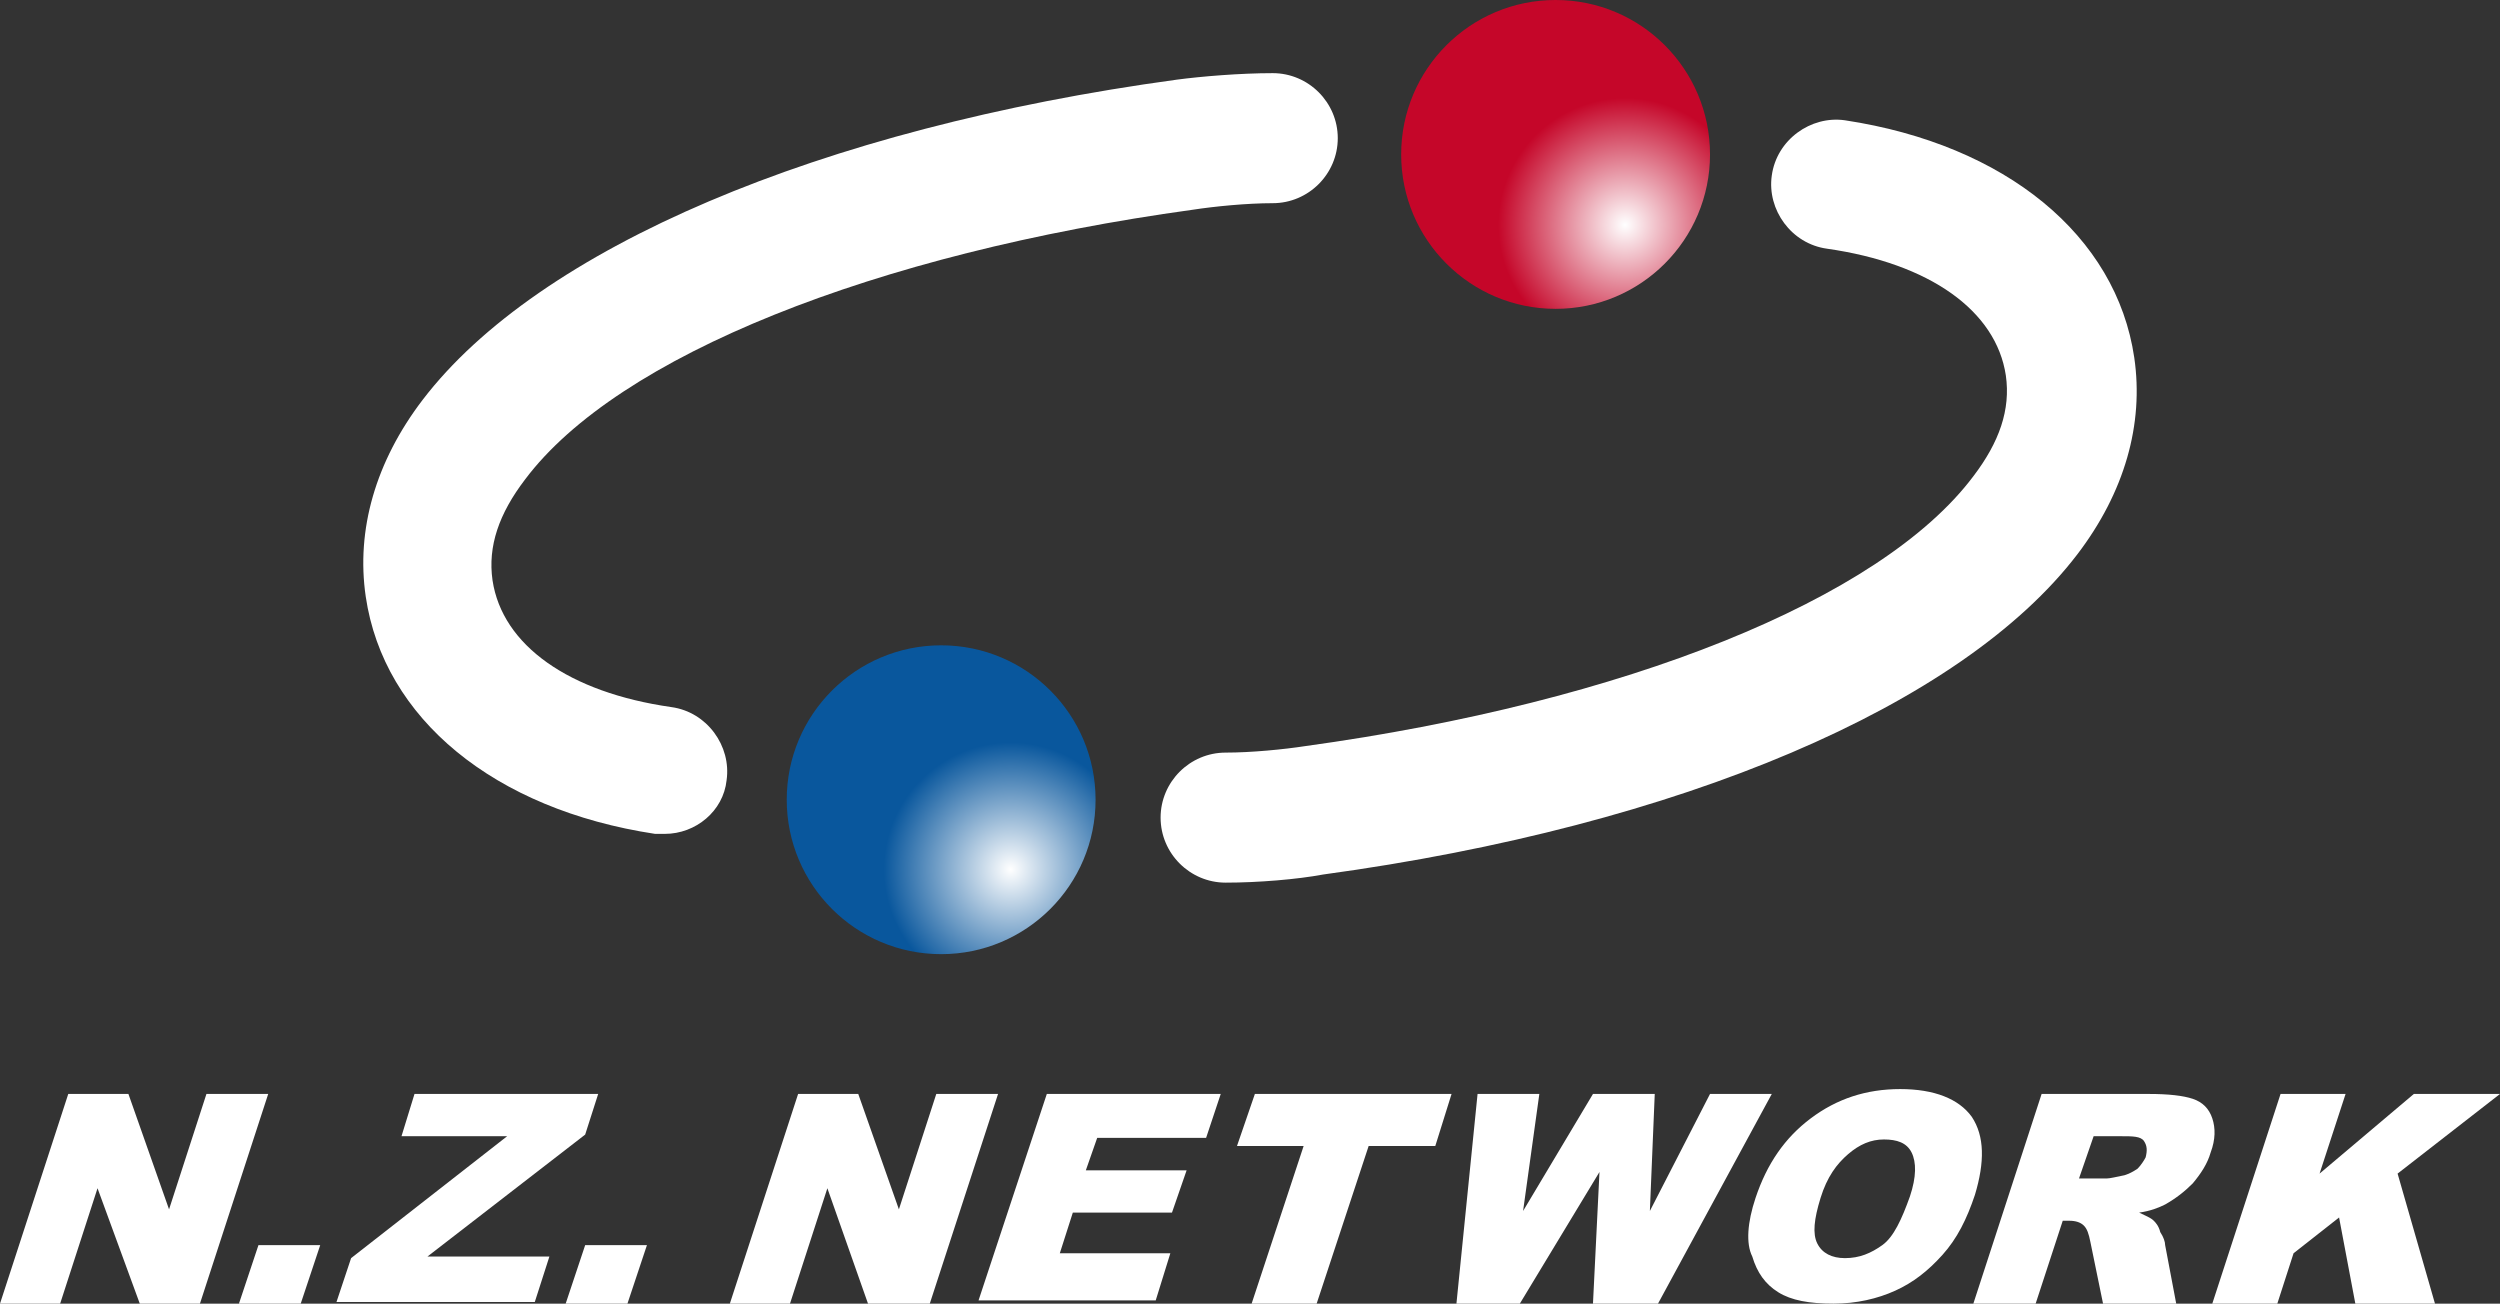
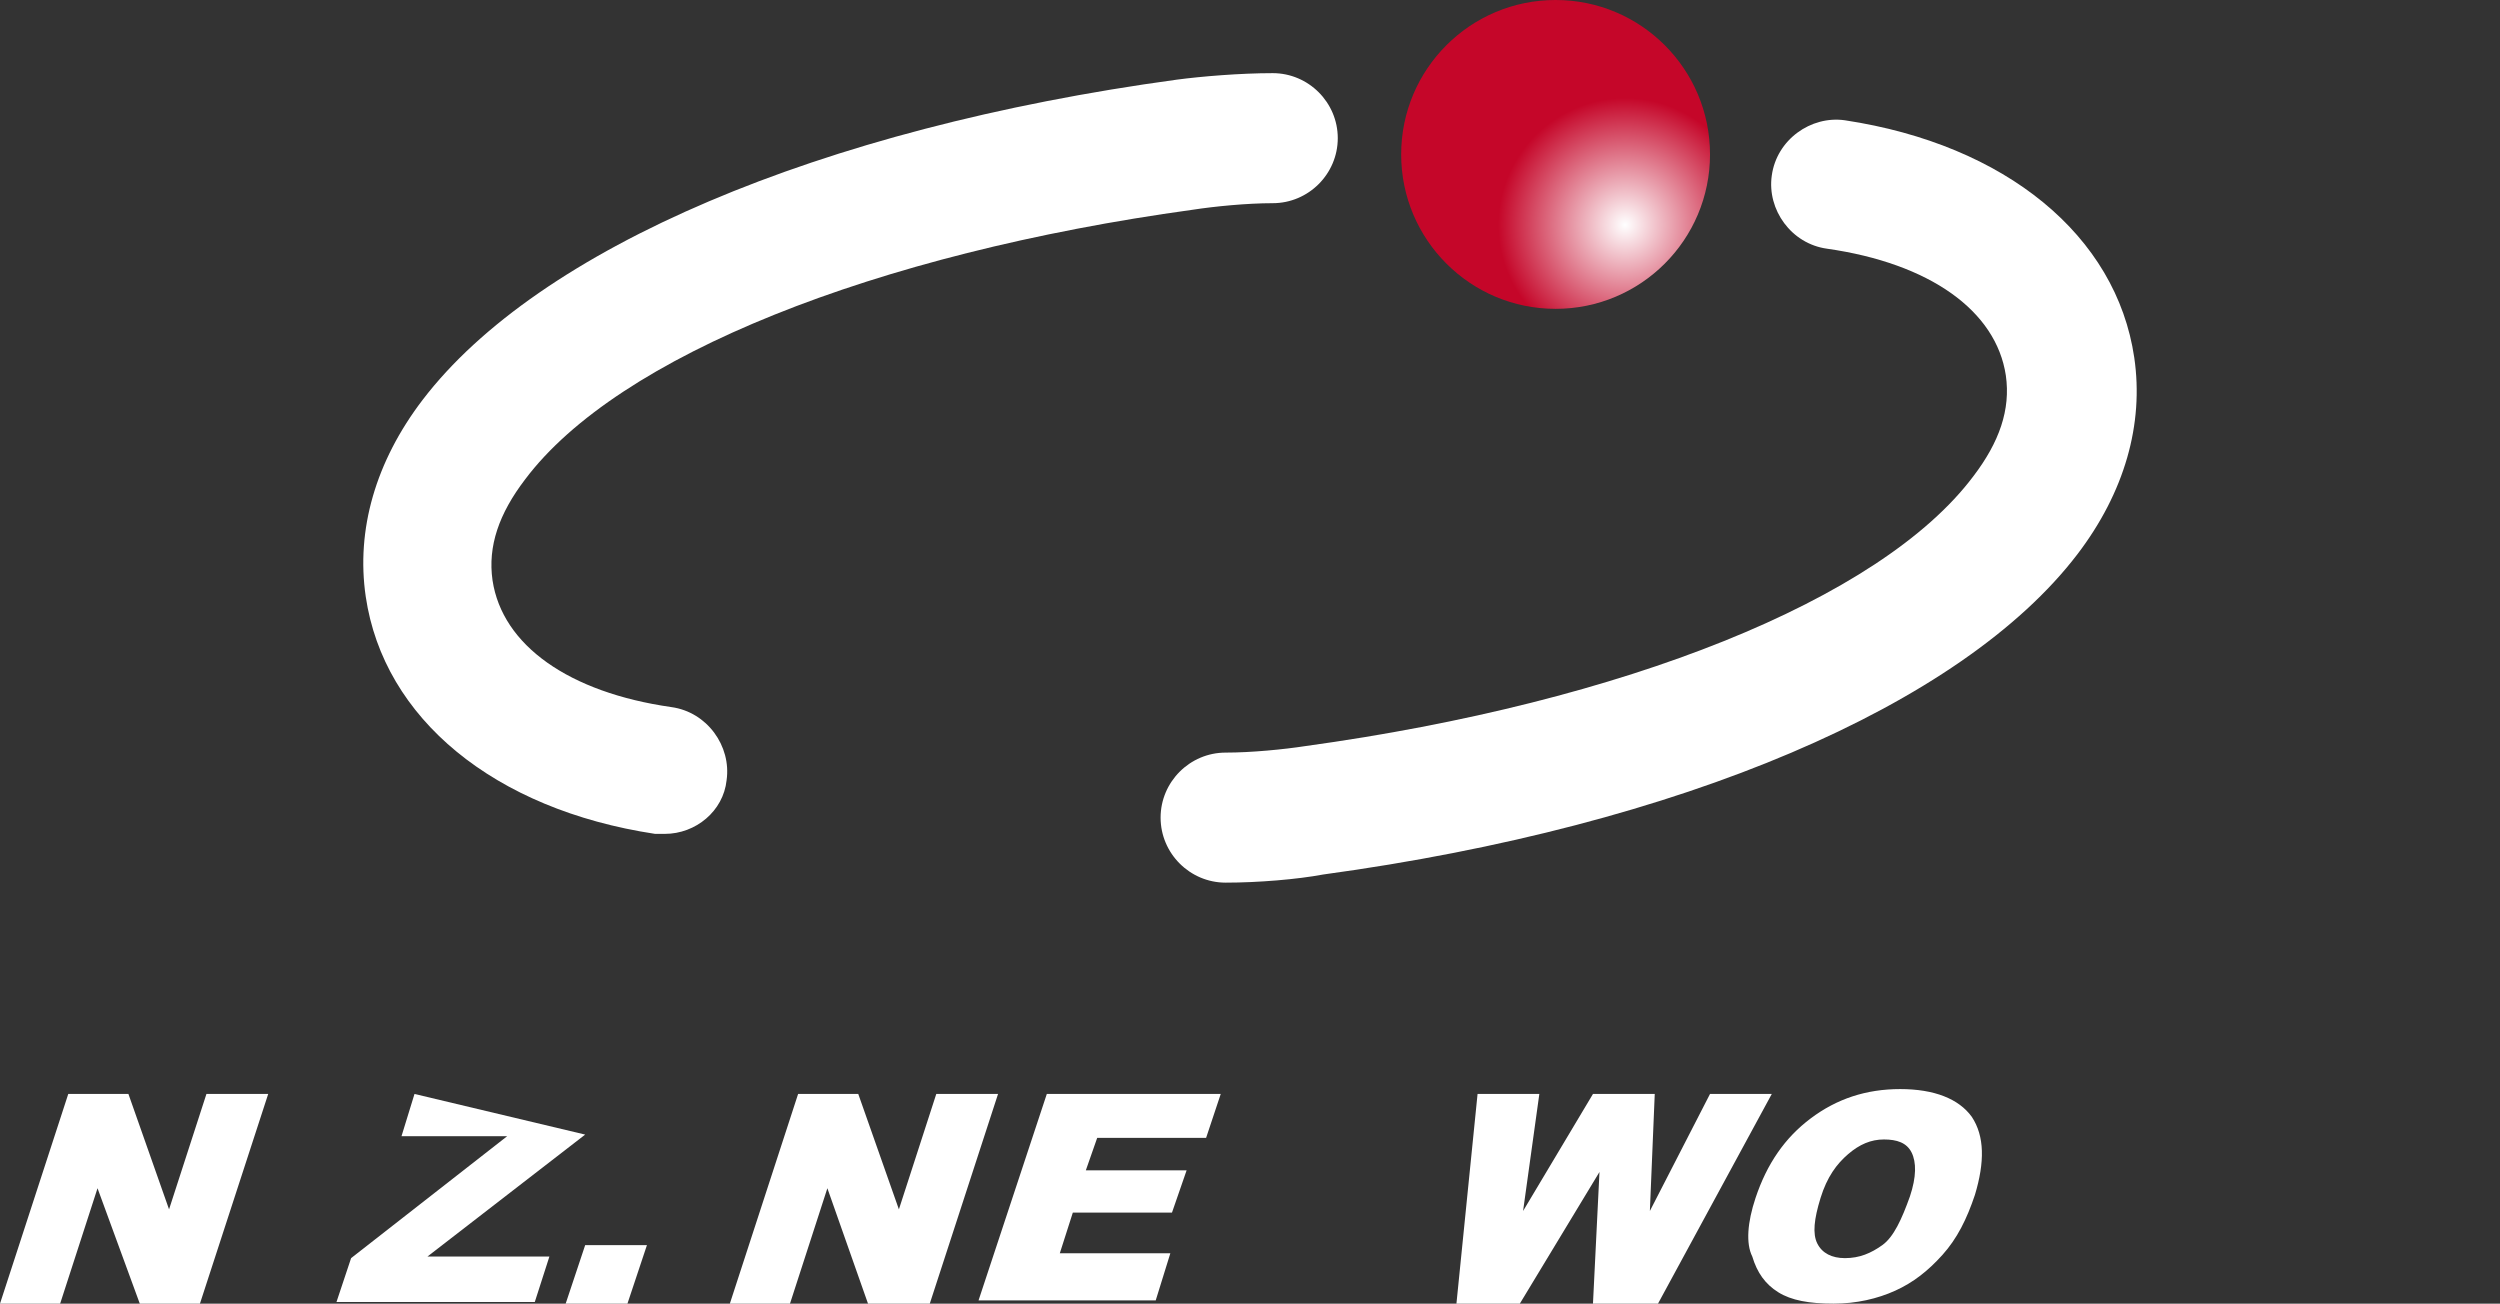
<svg xmlns="http://www.w3.org/2000/svg" version="1.1" id="レイヤー_1" x="0px" y="0px" width="153.8px" height="80.2px" viewBox="0 0 153.8 80.2" style="enable-background:new 0 0 153.8 80.2;" xml:space="preserve">
  <rect x="0" y="0" width="153.8" height="80.2" fill="#333333" stroke="none" />
  <style type="text/css">
	.st0{fill:url(#SVGID_1_);}
	.st1{fill:url(#SVGID_2_);}
	.st2{fill:#FFFFFF;}
</style>
  <radialGradient id="SVGID_1_" cx="62.175" cy="53.483" r="7.81" gradientUnits="userSpaceOnUse">
    <stop offset="0" style="stop-color:#FFFFFF" />
    <stop offset="1" style="stop-color:#09579D" />
  </radialGradient>
-   <circle class="st0" cx="57.9" cy="49.2" r="9.5" />
  <radialGradient id="SVGID_2_" cx="99.975" cy="13.833" r="7.81" gradientUnits="userSpaceOnUse">
    <stop offset="0" style="stop-color:#FFFFFF" />
    <stop offset="1" style="stop-color:#C50629" />
  </radialGradient>
  <circle class="st1" cx="95.7" cy="9.5" r="9.5" />
  <g>
    <path class="st2" d="M75.4,54.3c-2.2,0-4-1.8-4-4s1.8-4,4-4c1.6,0,3.6-0.2,4.9-0.4c19.6-2.7,35.4-9,41.1-16.6   c1.6-2.1,2.3-4.1,2-6.2c-0.6-4-4.7-6.9-11-7.8c-2.2-0.3-3.7-2.4-3.4-4.5c0.3-2.2,2.4-3.7,4.5-3.4c9.9,1.5,16.7,7.1,17.8,14.6   c0.6,4.1-0.6,8.3-3.5,12.1c-7.1,9.3-24.4,16.7-46.4,19.7C79.8,54.1,77.4,54.3,75.4,54.3z" />
    <path class="st2" d="M40.9,51.3c-0.2,0-0.4,0-0.6,0c-9.9-1.5-16.7-7.1-17.8-14.6c-0.6-4.1,0.6-8.3,3.5-12.1   c7.1-9.3,24.4-16.7,46.4-19.7c1.5-0.2,3.9-0.4,5.9-0.4c2.2,0,4,1.8,4,4s-1.8,4-4,4c-1.6,0-3.6,0.2-4.9,0.4   c-19.6,2.7-35.4,9-41.1,16.6c-1.6,2.1-2.3,4.1-2,6.2c0.6,4,4.7,6.9,11,7.8c2.2,0.3,3.7,2.4,3.4,4.5C44.5,49.9,42.8,51.3,40.9,51.3z   " />
  </g>
  <g>
    <path class="st2" d="M4.2,67.3h3.7l2.5,7.1l2.3-7.1h3.8l-4.2,12.9H8.6L6,73.1l-2.3,7.1H0L4.2,67.3z" />
-     <path class="st2" d="M15.9,76.6h3.8l-1.2,3.6h-3.8L15.9,76.6z" />
-     <path class="st2" d="M25.5,67.3h11.3L36,69.8l-9.7,7.5h7.5l-0.9,2.8H20.7l0.9-2.7l9.6-7.5h-6.5L25.5,67.3z" />
+     <path class="st2" d="M25.5,67.3L36,69.8l-9.7,7.5h7.5l-0.9,2.8H20.7l0.9-2.7l9.6-7.5h-6.5L25.5,67.3z" />
    <path class="st2" d="M36,76.6h3.8l-1.2,3.6h-3.8L36,76.6z" />
    <path class="st2" d="M49.1,67.3h3.7l2.5,7.1l2.3-7.1h3.8l-4.2,12.9h-3.8l-2.5-7.1l-2.3,7.1h-3.7L49.1,67.3z" />
    <path class="st2" d="M64.4,67.3h10.7L74.2,70h-6.7l-0.7,2H73l-0.9,2.6H66l-0.8,2.5H72l-0.9,2.9H60.2L64.4,67.3z" />
-     <path class="st2" d="M77.2,67.3h12.1l-1,3.2h-4.1l-3.2,9.7h-4l3.2-9.7h-4.1L77.2,67.3z" />
    <path class="st2" d="M90.9,67.3h3.8l-1,7.2l4.3-7.2h3.8l-0.3,7.2l3.7-7.2h3.8l-7,12.9H98l0.4-8.1l-4.9,8.1h-3.9L90.9,67.3z" />
    <path class="st2" d="M108,73.7c0.7-2.1,1.8-3.7,3.4-4.9s3.4-1.8,5.5-1.8c2.1,0,3.6,0.6,4.4,1.7c0.8,1.2,0.8,2.8,0.2,4.8   c-0.5,1.5-1.1,2.7-2,3.7s-1.8,1.7-2.9,2.2c-1.1,0.5-2.4,0.8-3.8,0.8c-1.5,0-2.6-0.2-3.4-0.7c-0.8-0.5-1.3-1.2-1.6-2.2   C107.4,76.5,107.5,75.2,108,73.7z M112,73.7c-0.4,1.3-0.5,2.2-0.2,2.8c0.3,0.6,0.9,0.9,1.7,0.9c0.9,0,1.6-0.3,2.3-0.8   s1.2-1.6,1.7-3c0.4-1.2,0.4-2.1,0.1-2.7s-0.9-0.8-1.7-0.8c-0.8,0-1.5,0.3-2.2,0.9S112.4,72.4,112,73.7z" />
-     <path class="st2" d="M121.4,80.2l4.2-12.9h6.6c1.2,0,2.1,0.1,2.7,0.3s1,0.6,1.2,1.2c0.2,0.6,0.2,1.3-0.1,2.1   c-0.2,0.7-0.6,1.3-1.1,1.9c-0.5,0.5-1,0.9-1.7,1.3c-0.4,0.2-0.9,0.4-1.6,0.5c0.4,0.2,0.7,0.3,0.9,0.5c0.1,0.1,0.3,0.3,0.4,0.7   c0.2,0.3,0.3,0.6,0.3,0.8l0.7,3.7h-4.5l-0.8-3.9c-0.1-0.5-0.2-0.8-0.4-1c-0.2-0.2-0.5-0.3-0.9-0.3h-0.4l-1.7,5.2H121.4z    M127.9,72.5h1.7c0.2,0,0.6-0.1,1.1-0.2c0.3-0.1,0.5-0.2,0.8-0.4c0.2-0.2,0.4-0.5,0.5-0.7c0.1-0.4,0.1-0.7-0.1-1s-0.7-0.3-1.4-0.3   h-1.7L127.9,72.5z" />
-     <path class="st2" d="M140.3,67.3h4l-1.6,4.9l5.8-4.9h5.3l-6.3,4.9l2.3,8h-4.9l-1-5.3l-2.8,2.2l-1,3.1h-4L140.3,67.3z" />
  </g>
</svg>